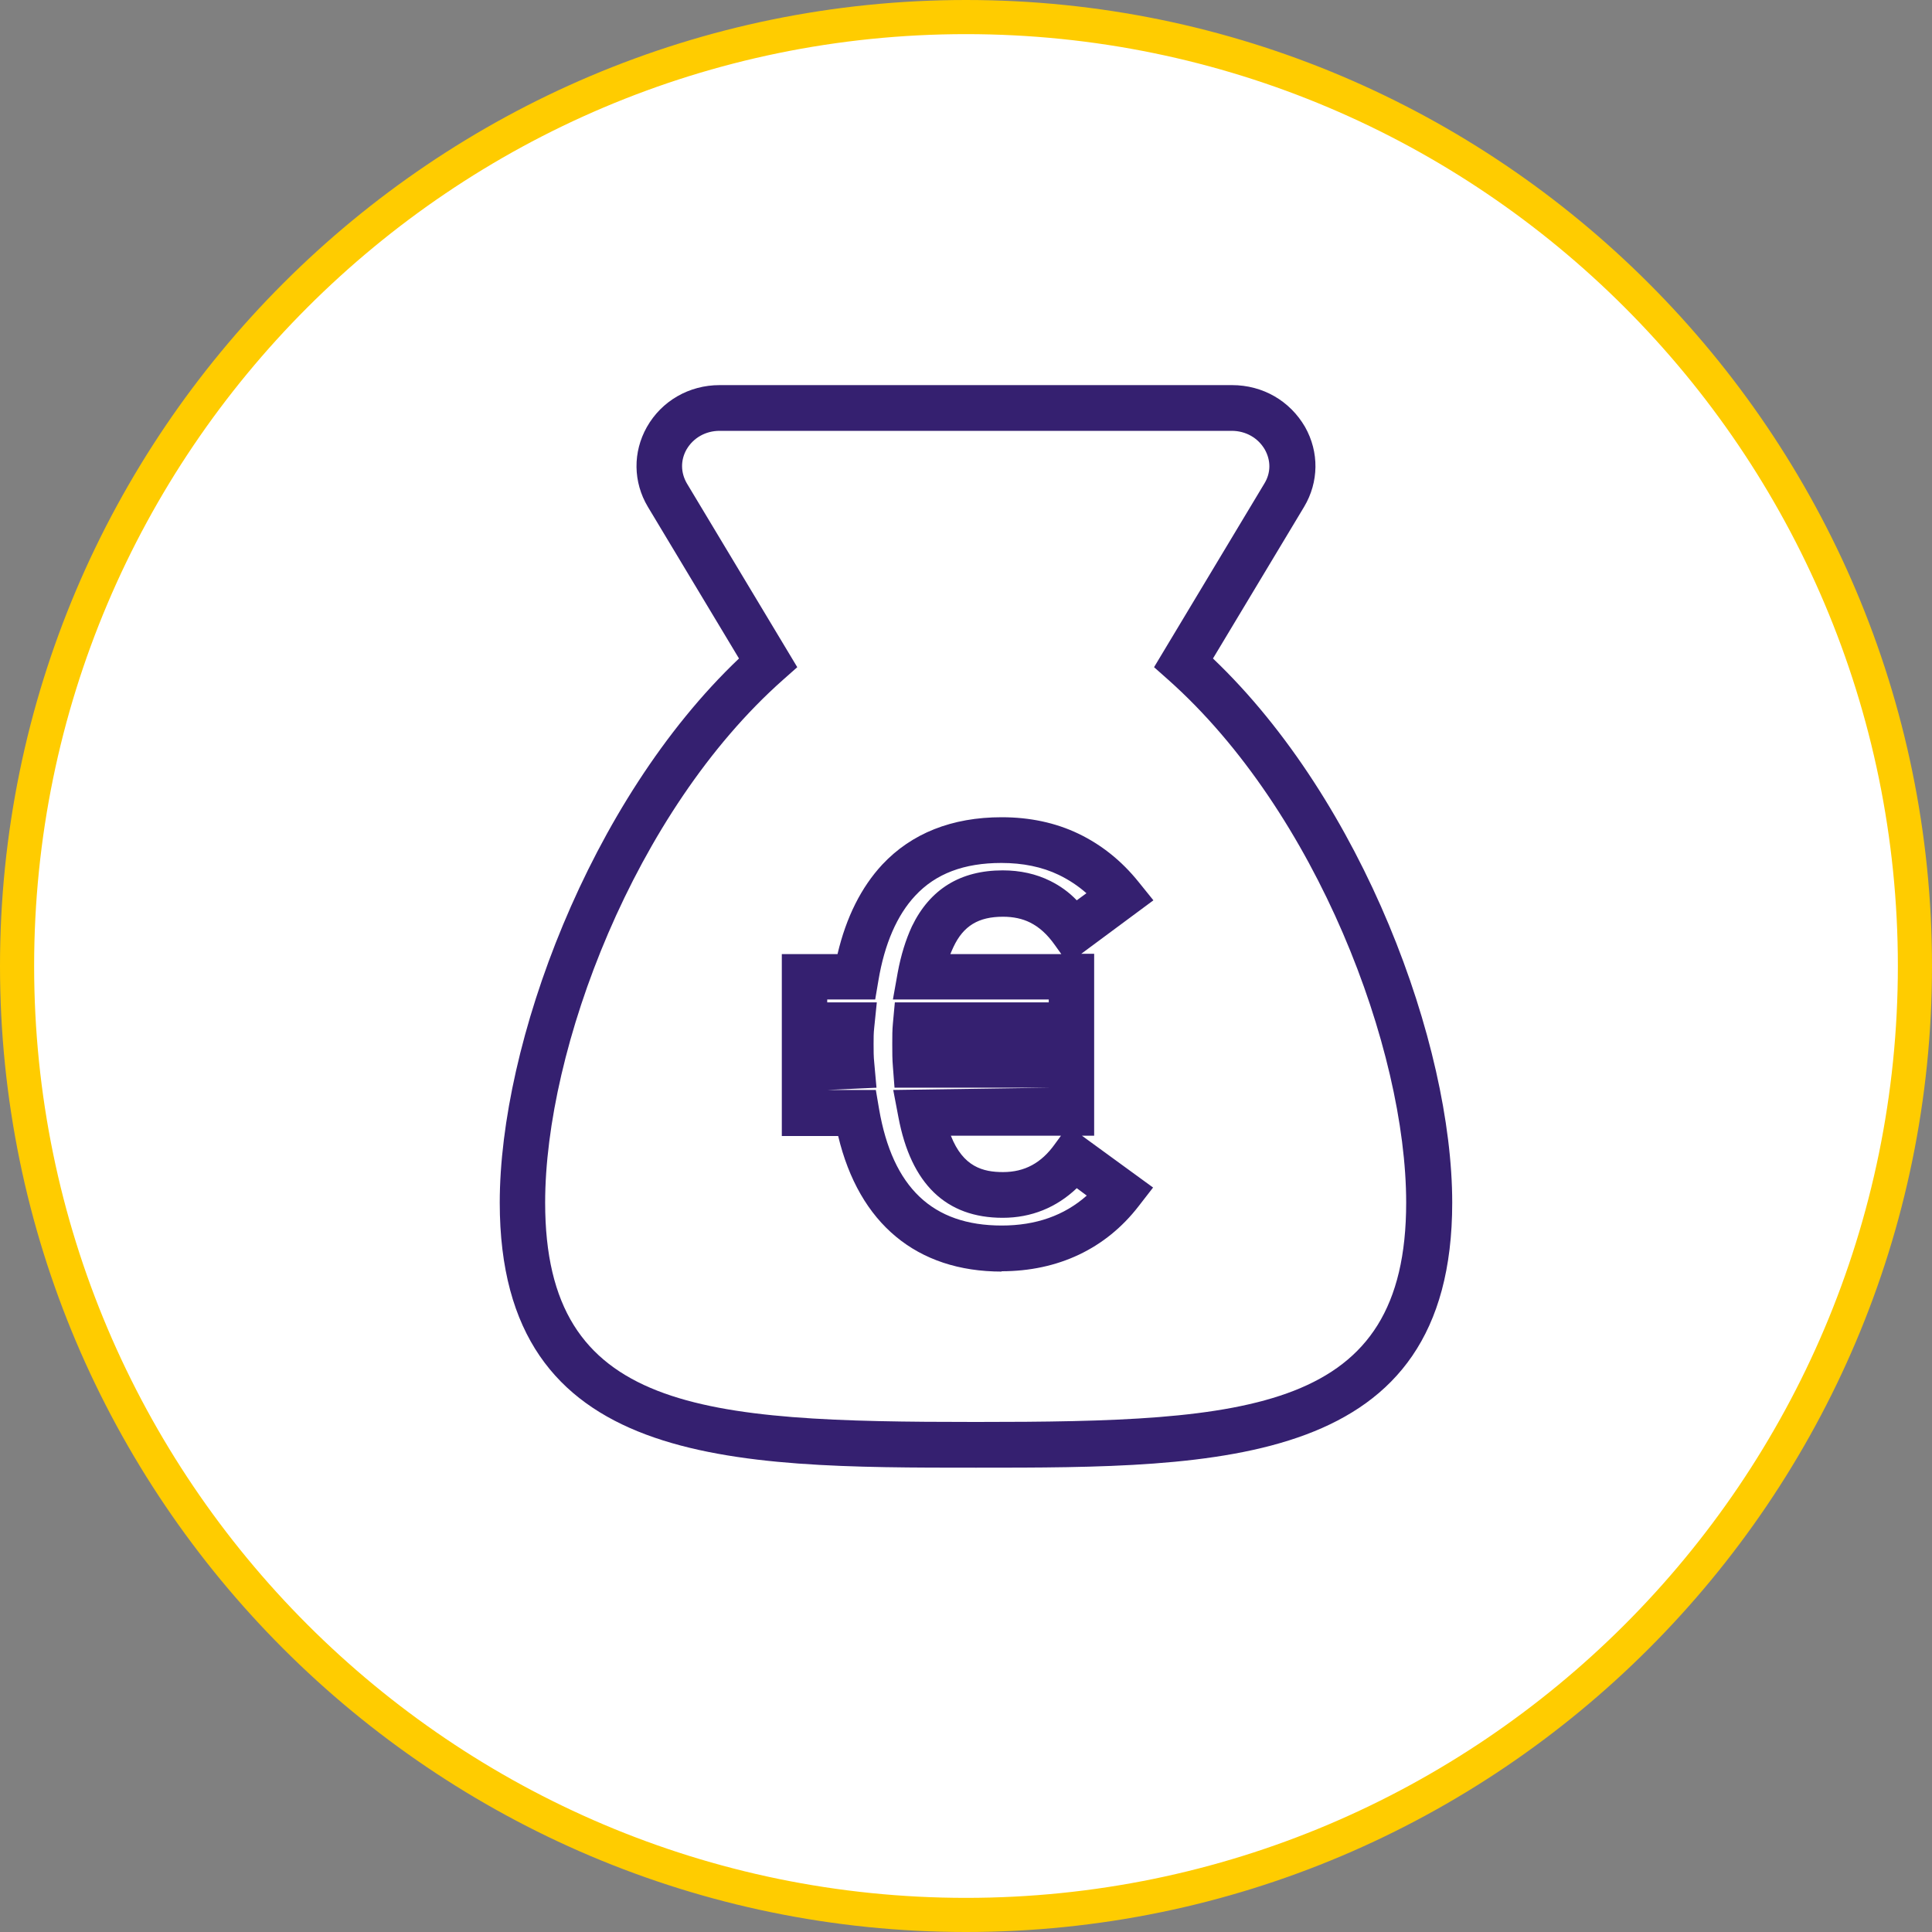
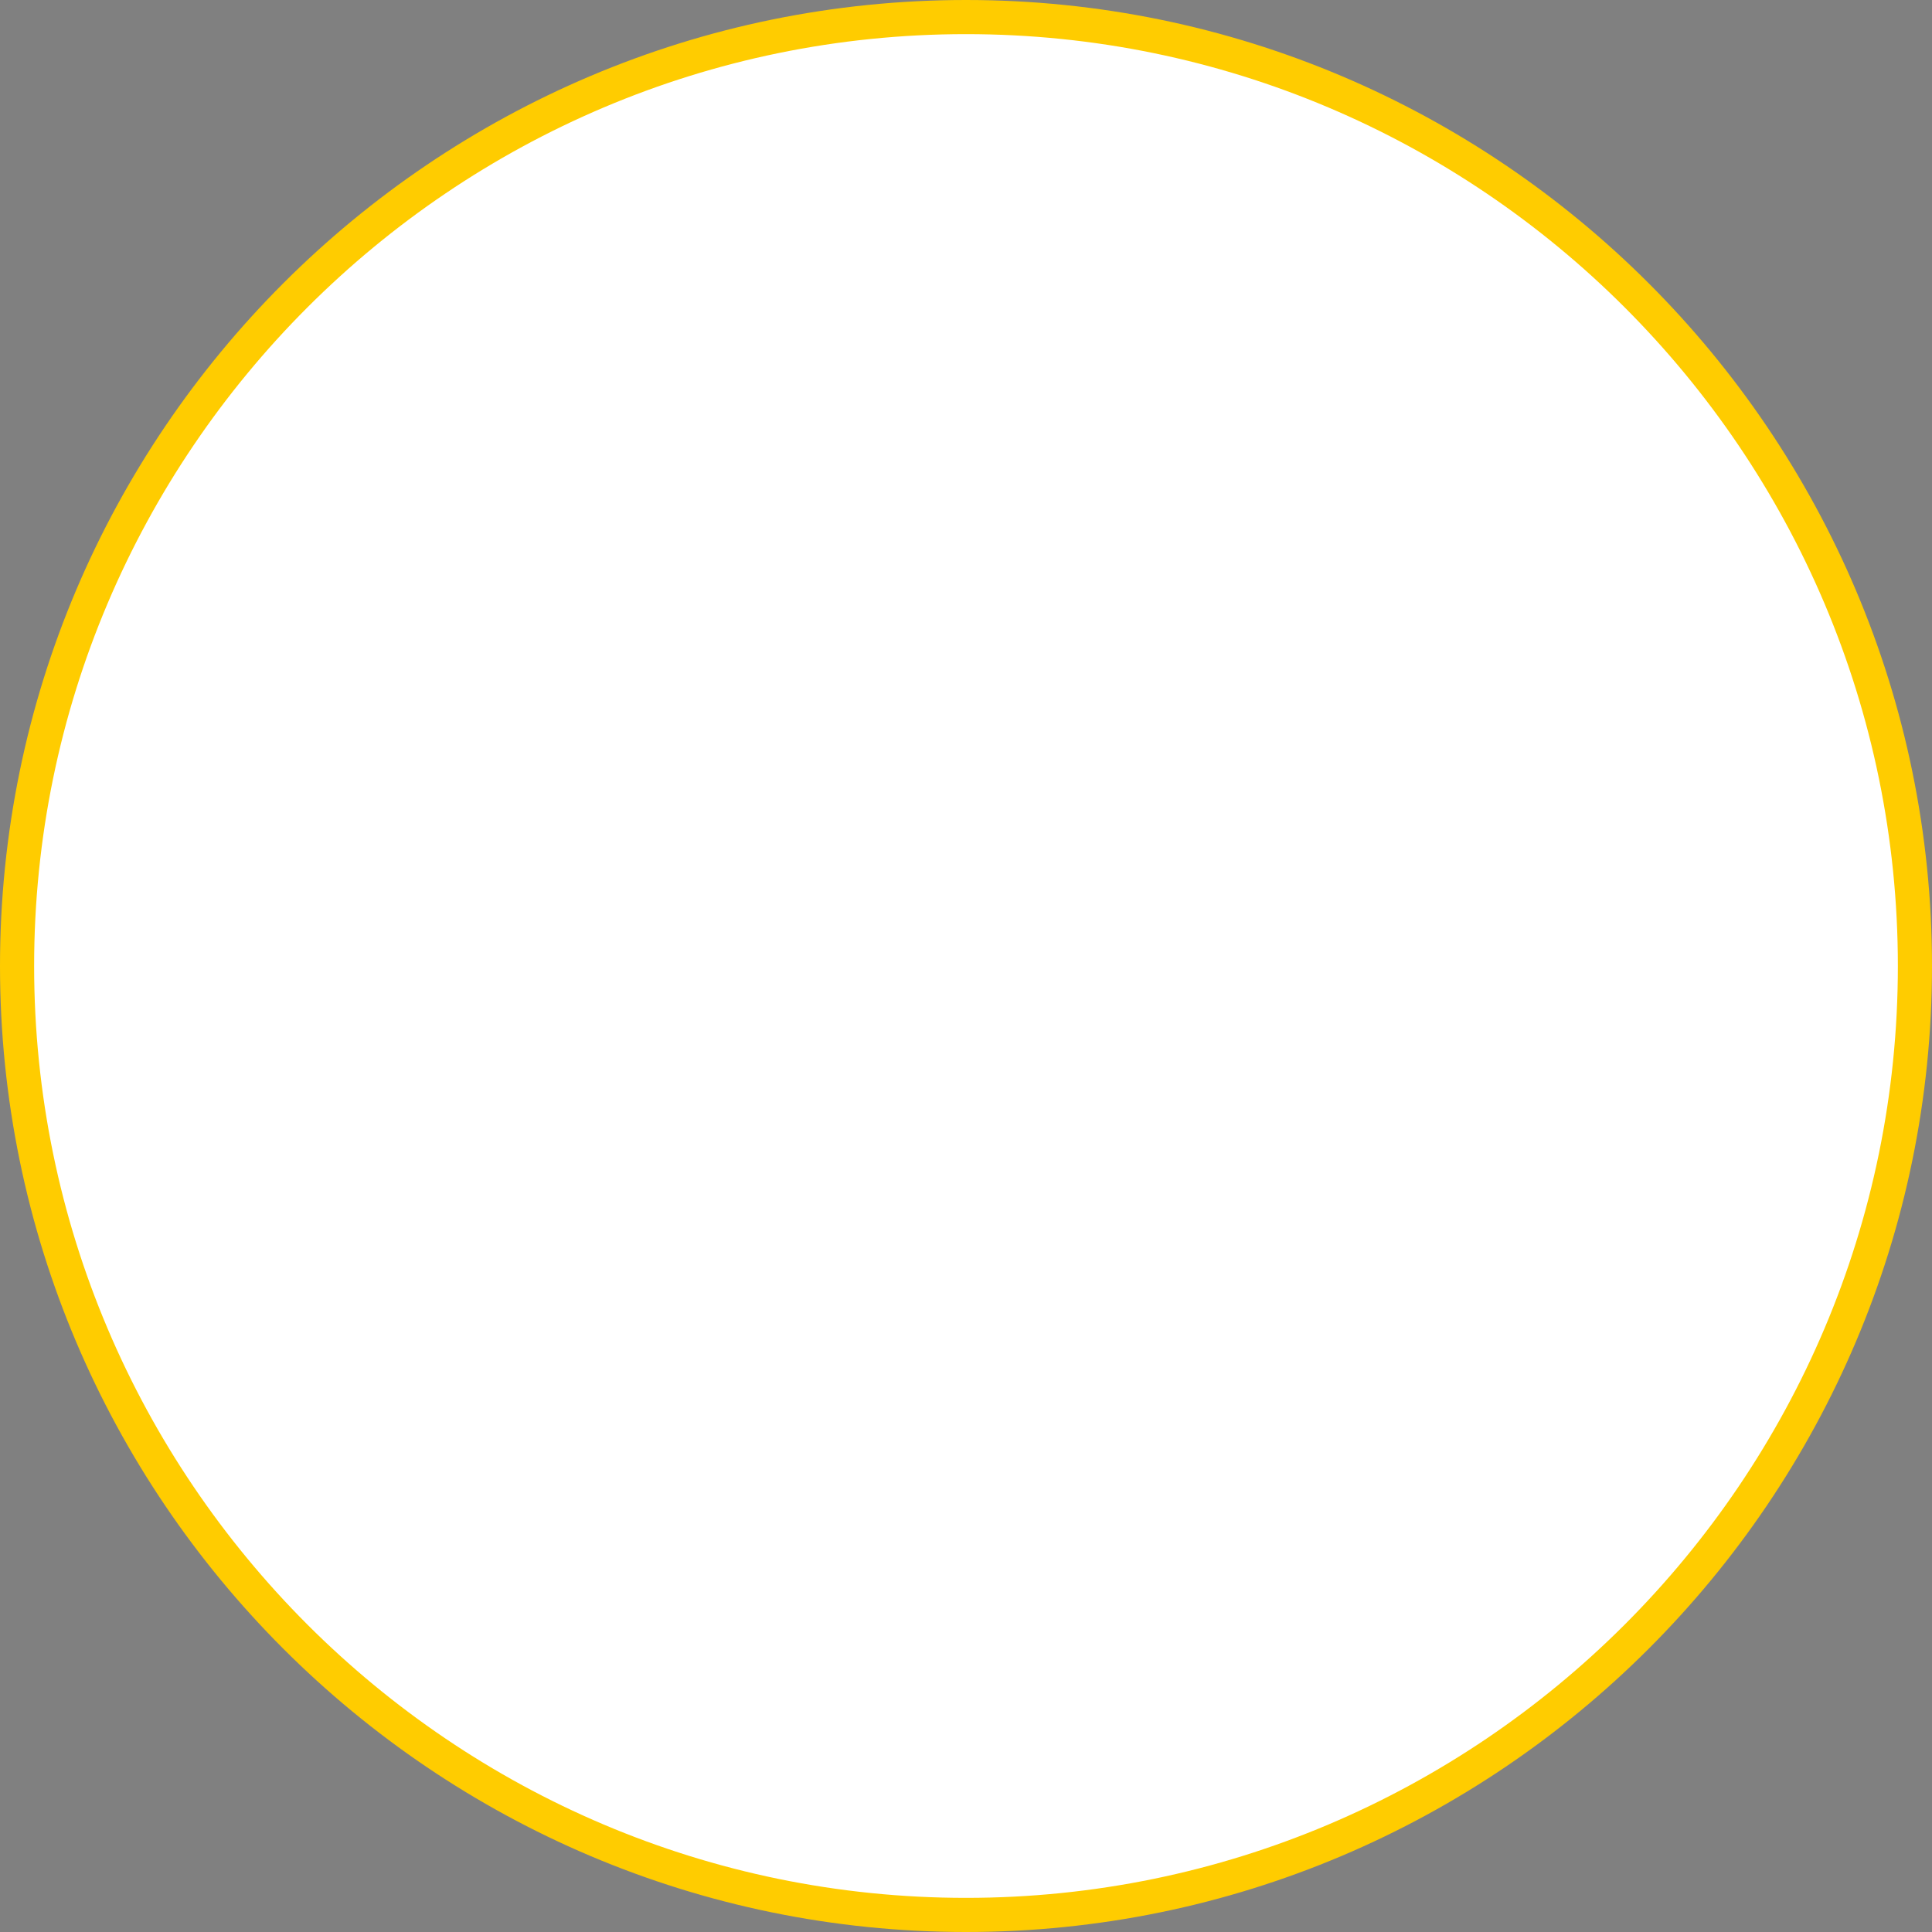
<svg xmlns="http://www.w3.org/2000/svg" id="Layer_2" data-name="Layer 2" viewBox="0 0 60 60">
  <rect x="0" y="0" width="60" height="60" fill="#808080" stroke="none" />
  <defs>
    <style>
      .cls-1 {
        fill: #352070;
      }

      .cls-1, .cls-2, .cls-3 {
        stroke-width: 0px;
      }

      .cls-2 {
        fill: #fc0;
      }

      .cls-3 {
        fill: #fff;
      }
    </style>
  </defs>
  <g id="Layer_1-2" data-name="Layer 1">
    <g>
      <path class="cls-3" d="M30,59.47c16.27,0,29.47-13.19,29.47-29.47S46.27.53,30,.53.53,13.73.53,30s13.19,29.47,29.47,29.47" />
      <path class="cls-2" d="M30,60C13.46,60,0,46.54,0,30S13.46,0,30,0s30,13.46,30,30-13.46,30-30,30ZM30,1.06C14.04,1.06,1.06,14.05,1.06,30s12.98,28.94,28.94,28.94,28.94-12.98,28.94-28.94S45.96,1.06,30,1.06Z" />
-       <path class="cls-3" d="M33.28,30.34v1.51h-4.84c-.02.19-.02.38-.02.58,0,.22,0,.45.02.65h4.84v1.49h-4.68c.36,1.9,1.26,2.55,2.55,2.55,1.01,0,1.71-.5,2.19-1.16l1.48,1.08c-.82,1.06-2.03,1.75-3.7,1.75-2.44,0-4.02-1.39-4.5-4.21h-1.62v-1.49h1.46c-.02-.2-.02-.43-.02-.65,0-.21,0-.39.02-.58h-1.46v-1.51h1.6c.22-1.3.67-2.3,1.32-3,.78-.83,1.86-1.24,3.2-1.24.8,0,1.49.16,2.08.44.65.31,1.19.76,1.62,1.31l-1.48,1.1c-.28-.39-.61-.72-1.03-.93-.33-.16-.71-.25-1.16-.25-.96,0-1.71.37-2.18,1.34-.16.34-.29.75-.38,1.25h4.7ZM36.76,20.58l3.13-5.21c.72-1.2-.18-2.71-1.62-2.71h-15.91c-1.44,0-2.34,1.5-1.62,2.71l3.13,5.21c-4.53,4.02-7.63,11.53-7.63,16.77,0,7.48,6.31,7.52,14.08,7.52s14.08-.04,14.08-7.52c0-5.24-3.1-12.75-7.63-16.77" />
-       <path class="cls-1" d="M30.31,45.58c-7.61,0-14.79,0-14.79-8.23,0-4.92,2.77-12.47,7.43-16.9l-2.83-4.71c-.46-.77-.47-1.7-.03-2.48.46-.81,1.31-1.3,2.26-1.3h15.91c.96,0,1.8.49,2.27,1.3.44.78.43,1.71-.03,2.48l-2.83,4.71c4.66,4.44,7.43,11.98,7.43,16.9,0,8.23-7.18,8.23-14.79,8.23ZM22.35,13.38c-.44,0-.82.22-1.03.58-.19.34-.18.72.01,1.05l3.43,5.71-.44.39c-4.63,4.1-7.39,11.48-7.39,16.24,0,6.49,4.83,6.81,13.37,6.81s13.37-.32,13.37-6.81c0-4.76-2.77-12.13-7.39-16.24l-.44-.39,3.43-5.71c.2-.33.2-.71.01-1.05-.21-.36-.59-.58-1.03-.58h-15.91ZM31.11,39.49c-2.64,0-4.43-1.49-5.08-4.21h-1.75v-5.65h1.73c.27-1.15.74-2.08,1.39-2.78.91-.97,2.16-1.47,3.71-1.47.87,0,1.67.17,2.38.51.71.34,1.34.84,1.87,1.5l.46.57-2.24,1.66h.4v5.65h-.38l2.21,1.61-.45.58c-1.02,1.32-2.5,2.02-4.26,2.02ZM25.69,33.85h1.51l.1.59c.42,2.44,1.66,3.62,3.81,3.62,1.06,0,1.94-.31,2.64-.93l-.31-.23c-.63.6-1.41.92-2.3.92-1.76,0-2.85-1.05-3.24-3.13l-.16-.84,4.83-.07h-4.79l-.05-.65c-.02-.22-.02-.46-.02-.71,0-.23,0-.44.02-.64l.06-.65h4.78v-.09h-4.84l.15-.84c.1-.54.25-1.02.44-1.43.56-1.16,1.51-1.74,2.82-1.74.54,0,1.04.11,1.48.33.3.15.57.34.82.6l.3-.22c-.26-.23-.55-.42-.86-.57-.52-.25-1.12-.37-1.78-.37-1.16,0-2.04.33-2.68,1.02-.56.6-.95,1.49-1.14,2.63l-.1.59h-1.49v.09h1.54l-.08.78c-.02.17-.02.33-.02.51,0,.2,0,.4.02.58l.07.78-1.53.07ZM29.53,35.27c.38.97,1,1.13,1.62,1.13.67,0,1.19-.28,1.61-.87l.19-.26h-3.42ZM29.51,29.63h3.45l-.2-.28c-.24-.34-.49-.56-.77-.7-.24-.12-.52-.18-.84-.18-.76,0-1.23.28-1.54.94-.03.07-.07.15-.1.23Z" />
    </g>
  </g>
</svg>